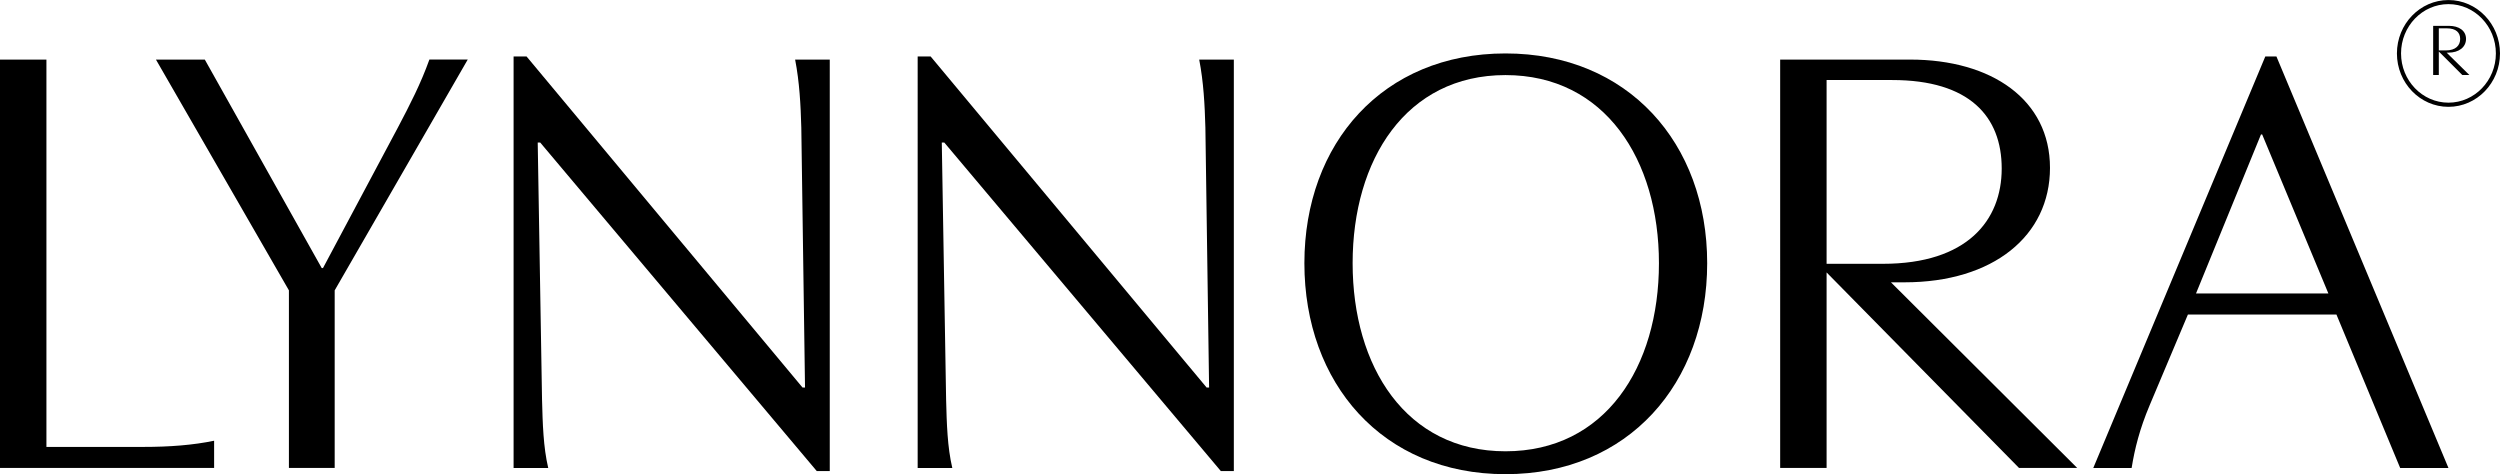
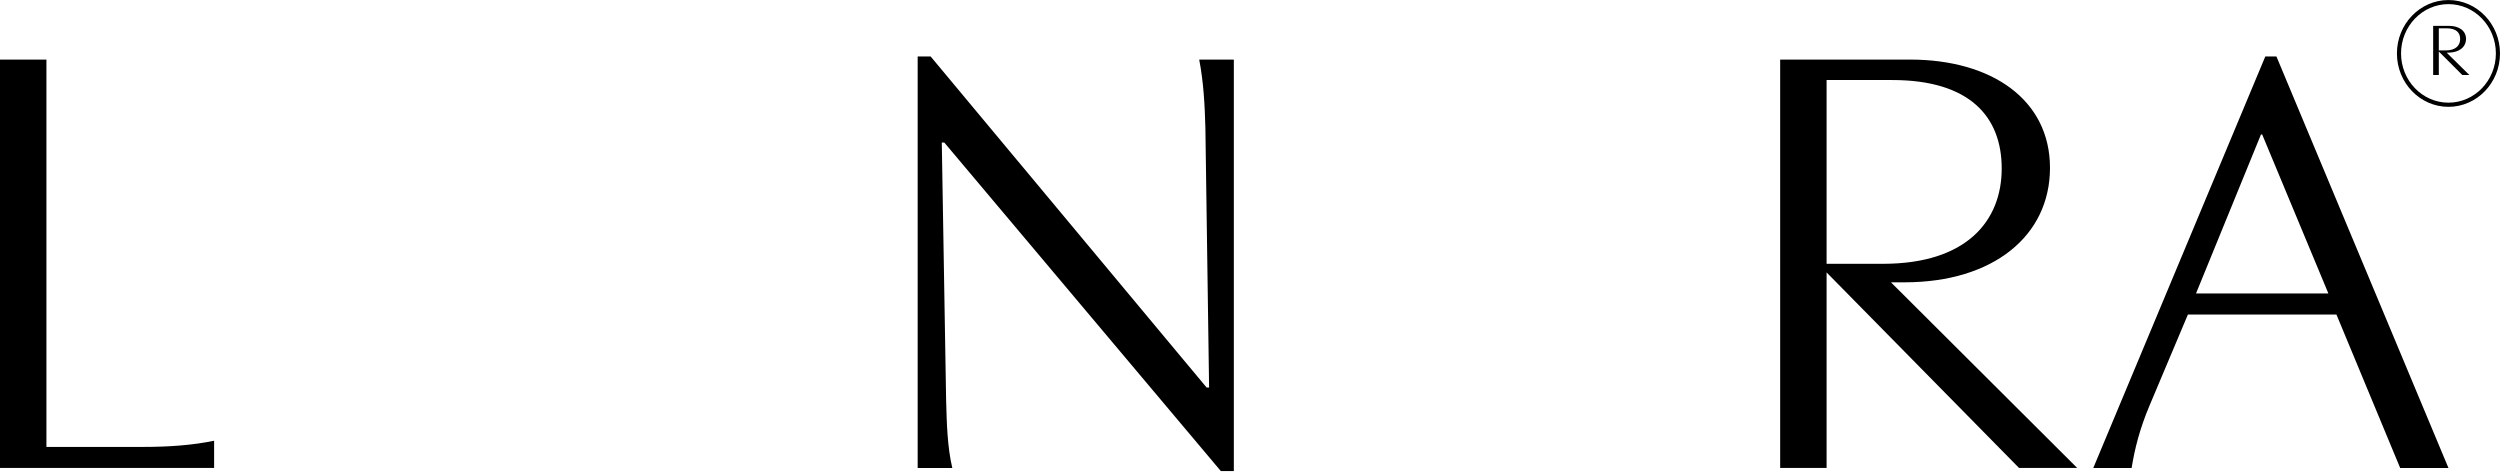
<svg xmlns="http://www.w3.org/2000/svg" viewBox="0 0 606.32 115" id="Layer_1">
  <g>
    <path d="M0,14.45h11.26v93.94h23.41c6.6,0,12.16-.45,17.26-1.5v6.6H0V14.45Z" />
-     <path d="M49.67,14.45l28.36,50.57h.3l18.16-34.07c3-5.7,5.55-10.65,7.65-16.51h9.3l-32.27,55.98v43.07h-11.1v-43.07L37.82,14.45h11.86Z" />
-     <path d="M201.24,14.45v99.8h-3.15l-67.08-79.69h-.6l1.05,62.43c.15,5.7.3,11.41,1.5,16.51h-8.4V13.7h3.15l66.93,80.29h.6l-.9-63.03c-.15-5.55-.45-11.1-1.5-16.51h8.4Z" />
    <path d="M299.24,14.45v99.8h-3.15l-67.08-79.69h-.6l1.05,62.43c.15,5.7.3,11.41,1.5,16.51h-8.4V13.7h3.15l66.93,80.29h.6l-.9-63.03c-.15-5.55-.45-11.1-1.5-16.51h8.4Z" />
-     <path d="M414.04,63.83c0,29.11-19.06,51.17-48.92,51.17s-48.77-22.06-48.77-51.17,19.06-50.87,48.77-50.87,48.92,21.76,48.92,50.87ZM402.34,63.83c0-25.06-13.06-45.62-37.22-45.62s-37.07,20.56-37.07,45.62,12.91,45.62,37.07,45.62,37.22-20.41,37.22-45.62Z" />
    <path d="M463.26,14.45c19.81,0,33.92,9.75,33.92,26.26s-13.81,27.76-35.27,27.76h-3.3l45.17,45.02h-14.11l-46.67-47.42v47.42h-11.26V14.45h31.51ZM458.91,19.41h-15.91v44.57h13.66c20.41,0,28.81-10.5,28.81-23.11s-7.8-21.46-26.56-21.46Z" />
    <path d="M552.1,13.7l41.72,99.8h-11.71l-15.46-37.22h-36.02l-9.3,22.06c-2.4,5.7-3.6,10.5-4.35,15.16h-9.3l41.72-99.8h2.7ZM548.35,32.61l-15.76,38.57h32.11l-16.06-38.57h-.3Z" />
  </g>
  <g>
    <path d="M593.82,25.91c-6.89,0-12.5-5.81-12.5-12.95s5.61-12.95,12.5-12.95,12.5,5.81,12.5,12.95-5.61,12.95-12.5,12.95ZM593.82,1c-6.34,0-11.5,5.36-11.5,11.95s5.16,11.95,11.5,11.95,11.5-5.36,11.5-11.95-5.16-11.95-11.5-11.95Z" />
    <path d="M593.95,6.27c2.42,0,4.13,1.17,4.13,3.16s-1.68,3.34-4.3,3.34h-.4l5.51,5.42h-1.72l-5.69-5.7v5.7h-1.37V6.27h3.84ZM593.42,6.87h-1.94v5.36h1.67c2.49,0,3.51-1.26,3.51-2.78s-.95-2.58-3.24-2.58Z" />
  </g>
</svg>